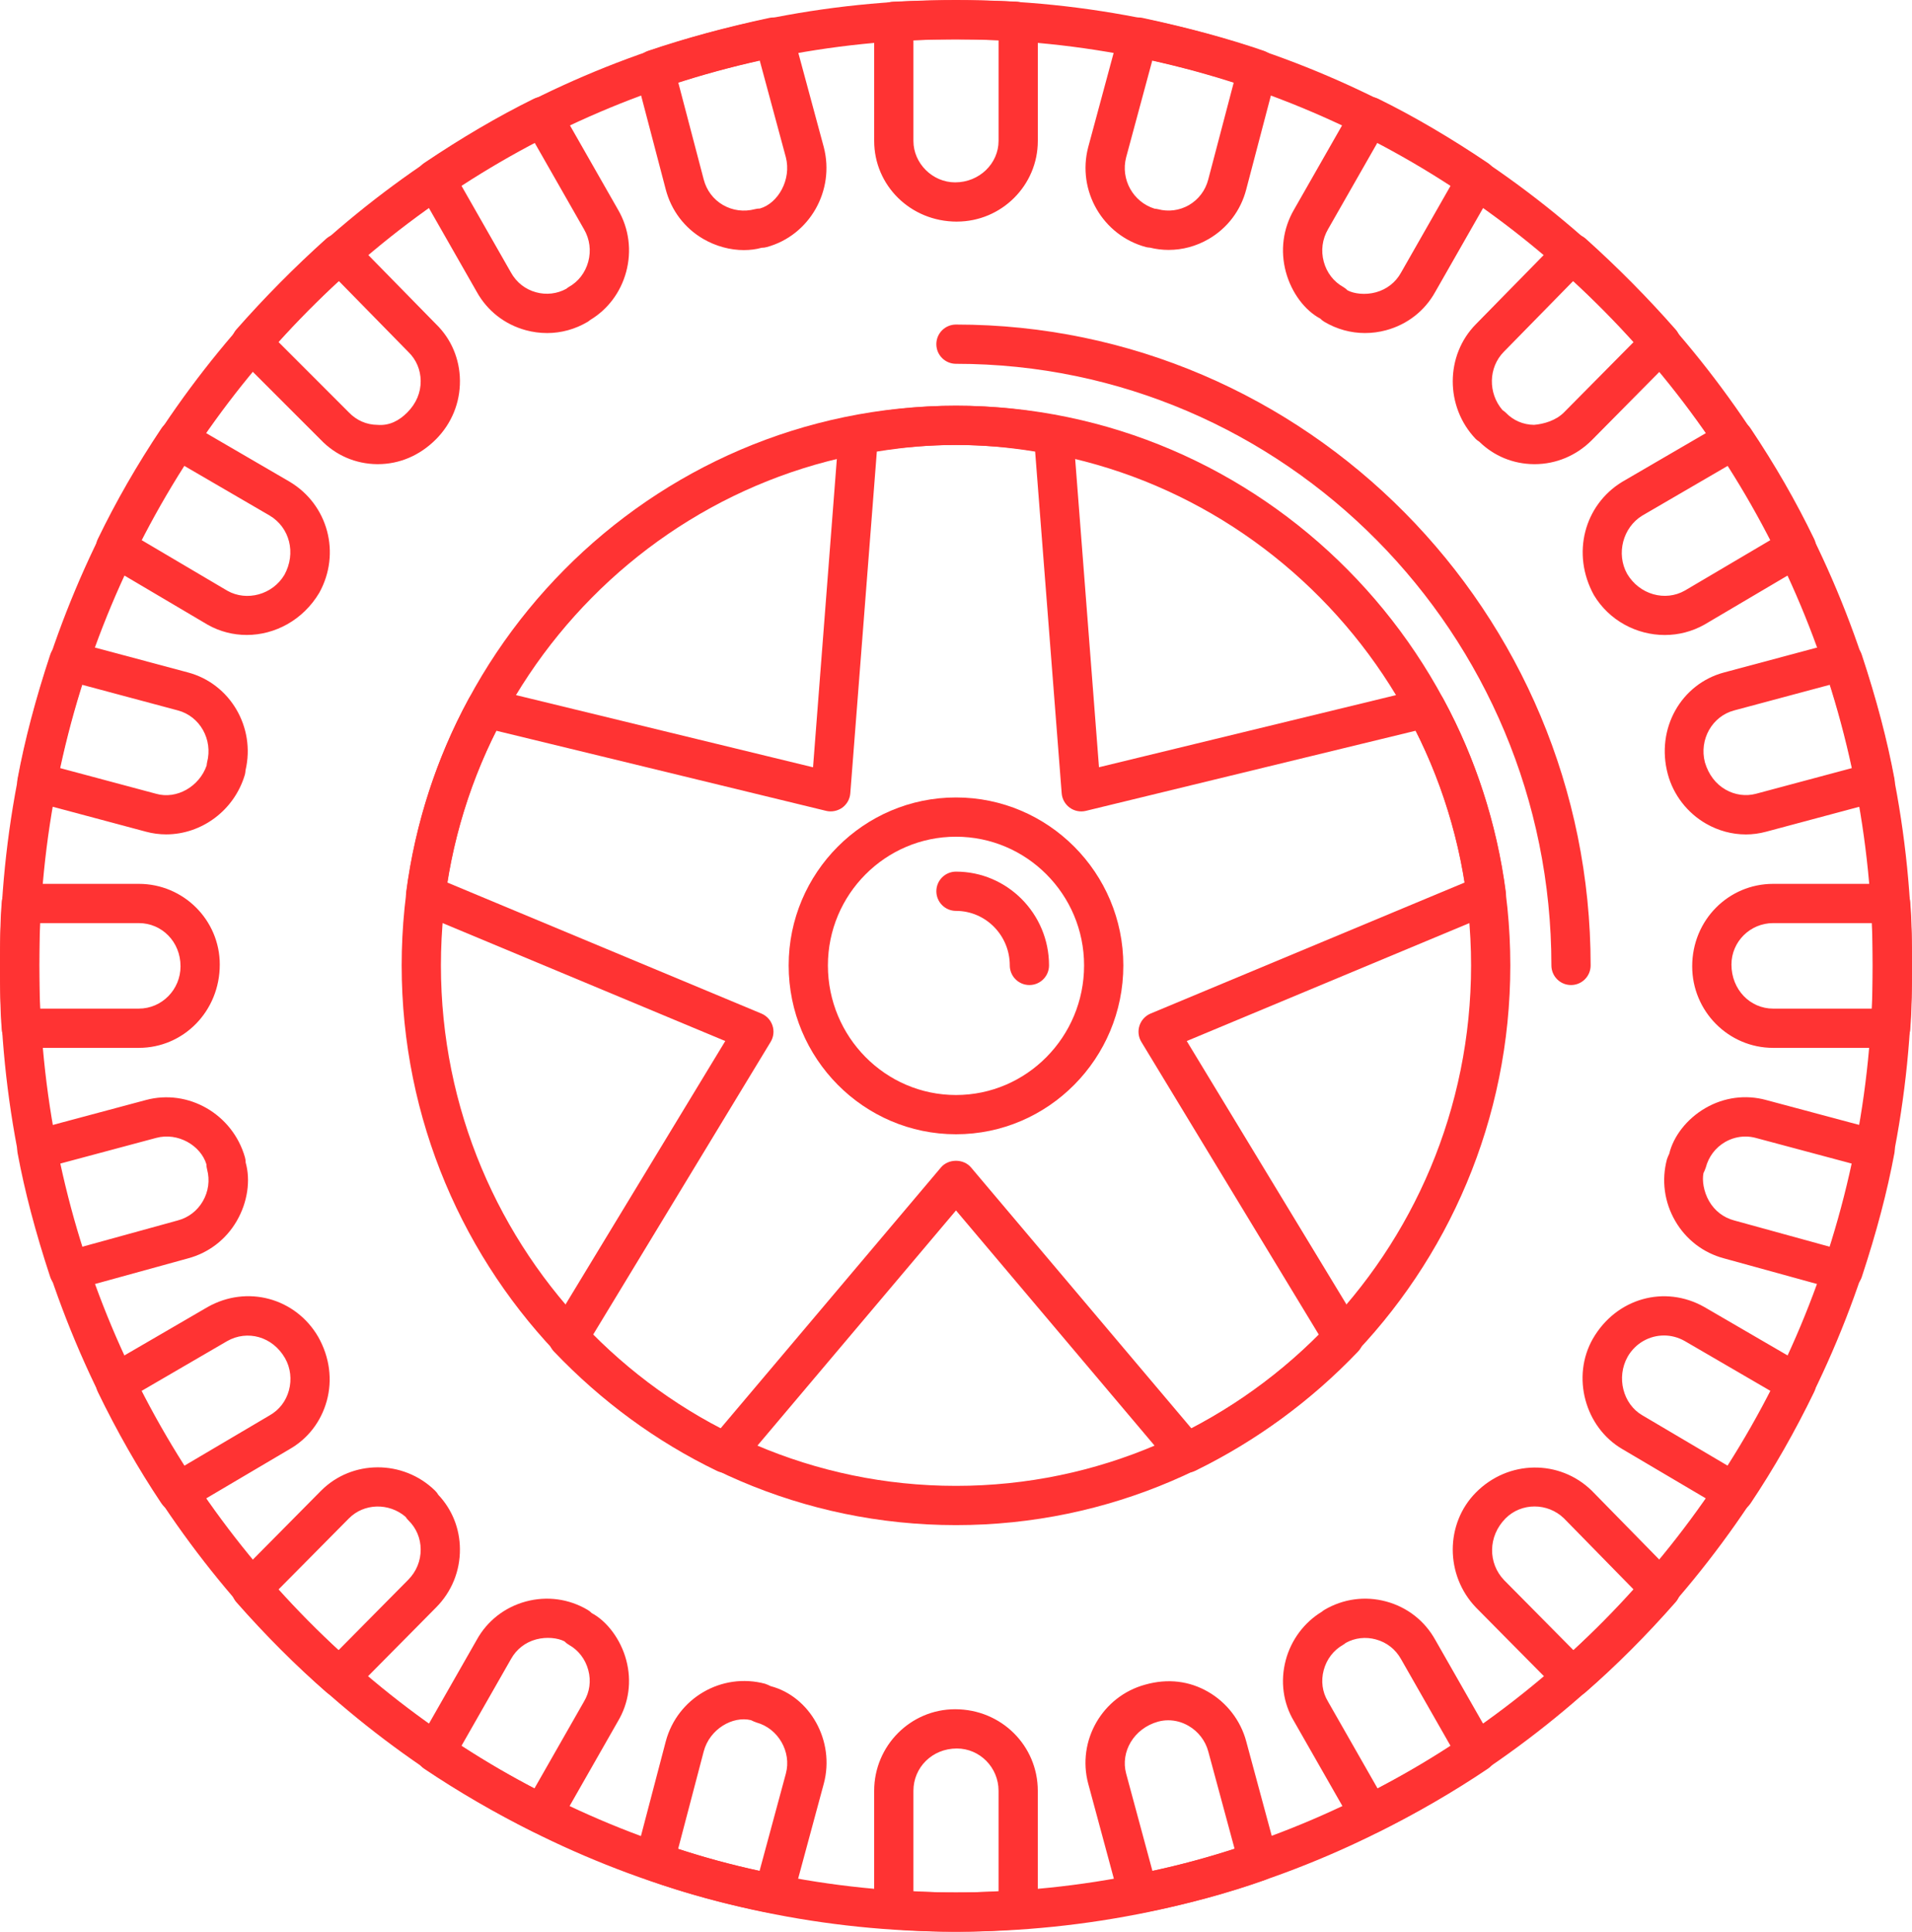
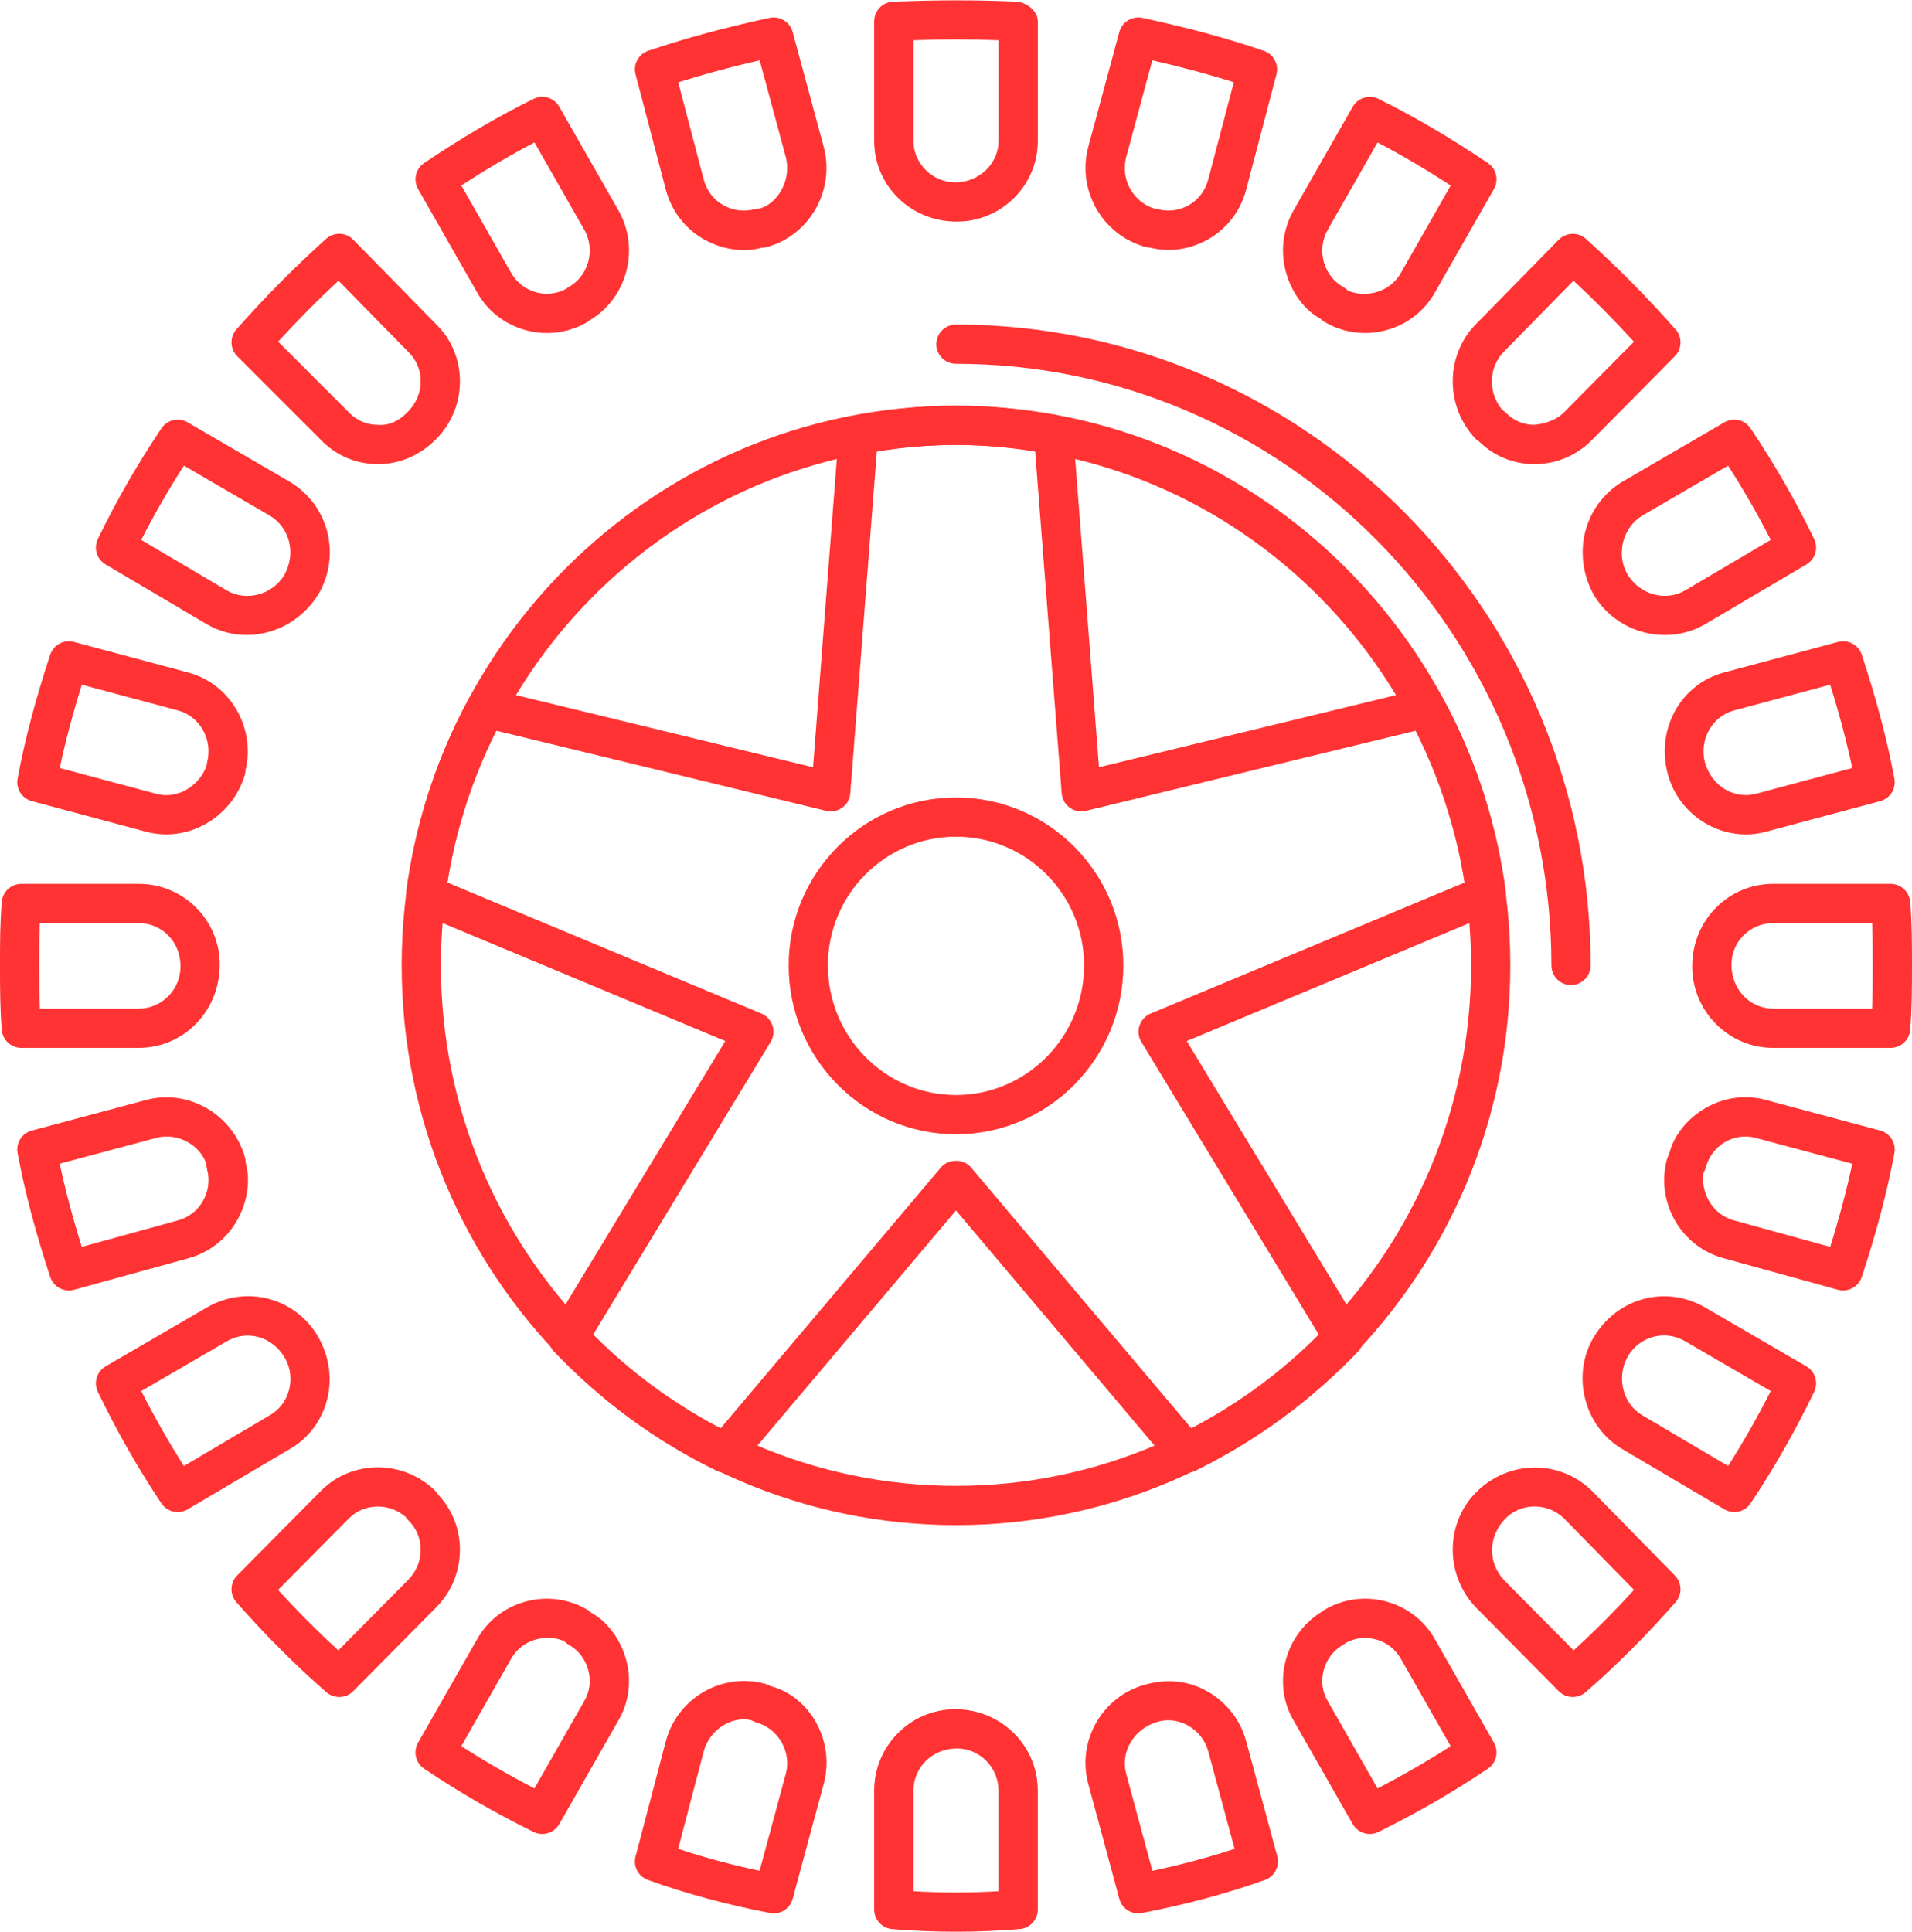
<svg xmlns="http://www.w3.org/2000/svg" id="Calque_2" viewBox="0 0 158.495 160.12">
  <g id="Calque_1-2">
-     <path d="m79.246,160.12C35.55,160.12,0,124.191,0,80.024,0,35.898,35.55,0,79.246,0s79.249,35.898,79.249,80.024c0,44.167-35.551,80.096-79.249,80.096Zm0-156.866C37.344,3.254,3.253,37.695,3.253,80.024c0,42.371,34.091,76.843,75.993,76.843,41.904,0,75.995-34.472,75.995-76.843C155.241,37.695,121.15,3.254,79.246,3.254Z" style="fill:#f33; stroke-width:0px;" />
    <path d="m79.246,160.12c-1.761,0-3.527-.073-5.29-.219-.844-.069-1.492-.777-1.492-1.623v-9.838c0-3.727,3.009-6.761,6.711-6.761,3.844,0,6.853,3.034,6.853,6.761v9.838c0,.846-.648,1.55-1.492,1.623-1.762.146-3.527.219-5.29.219Zm5.156-1.842h.039-.039Zm-8.684-1.515c2.356.139,4.706.139,7.057,0v-8.323c0-1.934-1.552-3.507-3.457-3.507-2.048,0-3.6,1.573-3.6,3.507v8.323Zm18.636,1.838c-.721,0-1.375-.481-1.569-1.204l-2.577-9.546c-.953-3.557,1.165-7.242,4.721-8.211,1.896-.534,3.667-.296,5.209.589,1.554.892,2.706,2.388,3.165,4.104l2.577,9.542c.221.815-.223,1.669-1.021,1.954-3.092,1.111-6.523,2.035-10.196,2.742-.104.023-.208.031-.31.031Zm2.486-16.007c-.281,0-.563.039-.838.112-2.017.565-3.133,2.504-2.652,4.3l2.179,8.069c2.406-.512,4.687-1.123,6.813-1.823l-2.183-8.077c-.237-.888-.836-1.662-1.642-2.123-.527-.304-1.102-.458-1.677-.458Zm-32.7,16.007c-.104,0-.206-.008-.31-.031-3.623-.696-6.933-1.596-10.123-2.742-.794-.285-1.239-1.127-1.023-1.942l2.506-9.546c.958-3.588,4.633-5.727,8.221-4.777.114.031.365.146.469.2,3.24.846,5.359,4.531,4.409,8.084l-2.581,9.55c-.194.723-.848,1.204-1.569,1.204Zm-7.925-5.35c2.156.715,4.384,1.315,6.75,1.823l2.181-8.069c.48-1.796-.636-3.735-2.439-4.227-.108-.031-.356-.142-.458-.196-1.521-.362-3.421.738-3.913,2.588l-2.121,8.081Zm57.334-1.231c-.567,0-1.115-.296-1.415-.819l-4.871-8.534c-.898-1.496-1.146-3.3-.682-5.054.444-1.677,1.53-3.134,2.996-4.019.071-.058.144-.115.204-.15,1.558-.919,3.379-1.169,5.125-.696,1.752.473,3.2,1.608,4.075,3.188l4.859,8.515c.423.742.202,1.681-.504,2.158-2.836,1.911-5.887,3.673-9.069,5.242-.231.115-.475.169-.717.169Zm-1.986-15.845c-.079.065-.158.123-.223.161-.8.45-1.373,1.2-1.614,2.111-.237.892-.113,1.808.346,2.573l4.121,7.223c2.098-1.089,4.127-2.261,6.063-3.503l-4.113-7.207c-.456-.823-1.194-1.4-2.09-1.642-.844-.231-1.729-.135-2.49.285Zm-66.616,15.845c-.243,0-.487-.054-.718-.169-3.183-1.569-6.232-3.331-9.069-5.242-.706-.477-.927-1.415-.504-2.158l4.869-8.534c.863-1.562,2.311-2.692,4.063-3.169,1.754-.473,3.573-.223,5.127.696.123.073.237.161.335.265,1.254.665,2.405,2.165,2.865,3.908.464,1.75.213,3.554-.704,5.08l-4.85,8.504c-.298.523-.848.819-1.415.819Zm-6.708-7.28c1.936,1.242,3.965,2.415,6.063,3.503l4.102-7.192c.479-.796.602-1.711.365-2.604-.241-.911-.814-1.662-1.614-2.111-.135-.077-.258-.173-.365-.285-.529-.277-1.46-.4-2.35-.161-.896.242-1.633.819-2.079,1.623l-4.123,7.227Zm92.135-4.073c-.419,0-.838-.161-1.156-.481l-6.875-6.946c-2.561-2.68-2.552-6.942-.002-9.522,2.706-2.731,6.946-2.742,9.598-.165l6.9,7.042c.596.608.623,1.573.059,2.211-2.423,2.758-4.93,5.265-7.457,7.461-.308.269-.686.4-1.067.4Zm-3.167-15.796c-.879,0-1.752.331-2.408.992-1.467,1.485-1.458,3.708-.123,5.108l5.769,5.827c1.687-1.535,3.362-3.215,5.004-5.015l-5.805-5.927c-.675-.654-1.558-.985-2.436-.985Zm-99.086,15.796c-.381,0-.762-.131-1.067-.4-2.523-2.196-5.032-4.703-7.457-7.457-.566-.642-.537-1.615.065-2.223l6.946-7.015c2.567-2.585,6.807-2.596,9.451-.019.108.104.2.223.275.354,1.144,1.211,1.779,2.796,1.792,4.488.017,1.823-.684,3.546-1.975,4.846l-6.875,6.946c-.315.319-.736.481-1.156.481Zm-5.069-8.88c1.642,1.8,3.315,3.477,4.998,5.011l5.79-5.85c.675-.681,1.04-1.577,1.033-2.527-.008-.915-.367-1.765-1.012-2.392-.094-.092-.177-.192-.246-.304-1.381-1.177-3.44-1.131-4.696.139l-5.867,5.923Zm120.71-6.454c-.281,0-.566-.073-.825-.227l-8.45-4.988c-3.113-1.815-4.238-6.007-2.448-9.149,1.958-3.389,5.977-4.473,9.233-2.635l8.465,4.923c.736.427,1.017,1.35.648,2.115-1.575,3.258-3.348,6.369-5.269,9.238-.312.469-.827.723-1.354.723Zm-5.825-14.634c-1.196,0-2.352.623-3.008,1.75-.973,1.727-.381,3.938,1.204,4.861l7.119,4.204c1.256-1.973,2.438-4.05,3.533-6.208l-7.133-4.15c-.546-.308-1.136-.458-1.715-.458Zm-123.204,14.634c-.527,0-1.042-.254-1.356-.723-1.925-2.88-3.696-5.988-5.267-9.238-.369-.765-.089-1.688.646-2.115l8.452-4.915c3.265-1.85,7.288-.762,9.169,2.469.958,1.696,1.189,3.577.71,5.312-.475,1.723-1.579,3.15-3.104,4.011l-8.424,4.973c-.26.154-.544.227-.825.227Zm-3.023-10.026c1.092,2.15,2.275,4.231,3.535,6.208l7.109-4.196c.794-.45,1.352-1.177,1.594-2.062.25-.907.135-1.884-.319-2.676-1.039-1.808-3.129-2.365-4.802-1.415l-7.117,4.142Zm141.076-8.342c-.142,0-.288-.019-.433-.058l-9.451-2.604c-1.702-.454-3.142-1.554-4.036-3.1-.904-1.562-1.148-3.377-.684-5.112.029-.108.14-.354.188-.45.339-1.435,1.446-2.896,3.004-3.796,1.544-.892,3.335-1.131,5.04-.662l9.444,2.527c.821.219,1.334,1.035,1.179,1.869-.592,3.188-1.477,6.546-2.704,10.269-.225.681-.86,1.115-1.546,1.115Zm-8.103-12.757c-.583,0-1.158.154-1.679.454-.798.462-1.369,1.215-1.604,2.119-.029.108-.141.358-.191.458-.123.589.004,1.523.471,2.331.46.796,1.196,1.361,2.071,1.592l7.963,2.192c.764-2.442,1.367-4.715,1.829-6.892l-7.981-2.135c-.292-.081-.586-.119-.881-.119ZM5.707,106.965c-.686,0-1.321-.435-1.546-1.119-1.227-3.727-2.111-7.084-2.702-10.265-.156-.835.358-1.65,1.179-1.869l9.451-2.53c3.513-.95,7.194,1.169,8.215,4.742.041.142.062.296.062.446.41,1.454.167,3.269-.737,4.831-.894,1.546-2.332,2.65-4.052,3.108l-9.438,2.6c-.145.039-.291.058-.433.058Zm-.756-10.503c.462,2.173,1.063,4.45,1.829,6.892l7.947-2.189c.89-.235,1.627-.8,2.087-1.596.467-.807.592-1.742.354-2.634-.038-.139-.056-.281-.056-.423-.469-1.558-2.363-2.681-4.173-2.189l-7.988,2.138Zm151.772-9.604h-9.738c-3.7,0-6.711-3.034-6.711-6.761,0-3.834,3.012-6.834,6.711-6.834h9.738c.844,0,1.548.646,1.621,1.484.148,1.708.15,3.496.15,5.277,0,1.78-.002,3.561-.15,5.342-.069.842-.775,1.492-1.621,1.492Zm-9.738-10.342c-1.905,0-3.457,1.542-3.457,3.435,0,2.081,1.552,3.654,3.457,3.654h8.207c.048-1.192.048-2.388.048-3.58,0-1.177,0-2.354-.046-3.508h-8.209ZM11.507,86.858H1.769c-.848,0-1.552-.65-1.621-1.492-.146-1.781-.148-3.561-.148-5.342,0-1.781.002-3.565.148-5.273.071-.842.777-1.488,1.621-1.488h9.738c3.702,0,6.711,3,6.711,6.688,0,3.873-3.009,6.907-6.711,6.907Zm-8.205-3.254h8.205c1.906,0,3.458-1.573,3.458-3.507,0-2.038-1.552-3.581-3.458-3.581H3.3c-.046,1.154-.046,2.331-.046,3.508,0,1.192,0,2.388.048,3.58Zm141.411-14.438c-1.135,0-2.265-.304-3.292-.892-1.554-.892-2.708-2.389-3.167-4.1-1.017-3.776,1.107-7.488,4.663-8.434l9.448-2.53c.844-.219,1.698.242,1.967,1.061,1.227,3.719,2.111,7.077,2.704,10.269.156.835-.358,1.65-1.179,1.869l-9.451,2.531c-.558.15-1.125.227-1.692.227Zm6.998-12.411l-7.955,2.131c-1.832.484-2.919,2.419-2.427,4.307.306,1.023.904,1.796,1.712,2.258.783.45,1.679.565,2.515.346l7.988-2.138c-.462-2.181-1.067-4.461-1.833-6.904ZM13.778,69.162c-.562,0-1.131-.073-1.696-.227l-9.444-2.527c-.821-.219-1.335-1.035-1.179-1.869.59-3.188,1.475-6.546,2.702-10.269.271-.819,1.137-1.285,1.967-1.061l9.453,2.53c3.498.931,5.611,4.542,4.773,8.107-.009.135-.029.273-.054.362-.877,2.984-3.608,4.954-6.523,4.954Zm-8.826-5.503l7.981,2.135c1.709.492,3.592-.596,4.196-2.342.007-.096.021-.192.037-.258.494-1.888-.592-3.823-2.421-4.307l-7.961-2.131c-.765,2.446-1.369,4.727-1.831,6.904Zm133.05-11.023c-2.327,0-4.604-1.192-5.875-3.307-1.881-3.419-.812-7.457,2.336-9.384l8.481-4.938c.752-.435,1.698-.211,2.171.504,2.035,3.038,3.758,6.038,5.269,9.165.367.761.091,1.677-.638,2.107l-8.45,4.988c-1.037.585-2.171.865-3.294.865Zm5.246-14.038l-7.115,4.142c-1.602.981-2.179,3.15-1.256,4.819,1.025,1.734,3.158,2.323,4.792,1.392l7.119-4.2c-1.061-2.081-2.231-4.115-3.54-6.154Zm-122.798,14.034c-1.104,0-2.212-.273-3.225-.842l-8.476-5.008c-.729-.431-1.006-1.346-.638-2.107,1.506-3.116,3.229-6.115,5.267-9.165.478-.715,1.428-.938,2.173-.504l8.45,4.919c3.196,1.9,4.275,5.942,2.465,9.211-1.346,2.261-3.671,3.496-6.015,3.496Zm-8.744-7.881l7.146,4.219c1.604.9,3.74.327,4.723-1.319.994-1.811.437-3.93-1.225-4.919l-7.103-4.134c-1.311,2.046-2.483,4.077-3.541,6.154Zm19.613-6.277h-.061c-1.781-.019-3.44-.734-4.671-2.023l-6.919-6.919c-.608-.608-.638-1.58-.071-2.227,2.317-2.631,4.819-5.158,7.436-7.511.652-.577,1.644-.554,2.25.073l6.875,7.015c1.244,1.211,1.954,2.877,1.969,4.665.017,1.827-.684,3.55-1.975,4.854-1.35,1.361-3.04,2.073-4.833,2.073Zm-8.261-10.153l5.855,5.857c.644.673,1.477,1.031,2.373,1.039 1.0.085,1.812-.358,2.483-1.035.746-.754,1.111-1.654,1.104-2.604-.008-.916-.367-1.766-1.012-2.393l-5.801-5.919c-1.734,1.615-3.409,3.308-5.002,5.054Zm104.141,10.153h-.063c-1.706-.019-3.296-.673-4.505-1.857-.121-.077-.239-.165-.308-.239-2.538-2.661-2.528-6.923.019-9.503l6.871-7.007c.606-.619,1.602-.65,2.248-.073,2.619,2.354,5.123,4.88,7.438,7.515.566.638.537,1.612-.063,2.219l-6.873,6.946c-1.281,1.289-2.971,2-4.763,2Zm-2.652-4.484c.108.073.21.15.273.215.618.646,1.45,1.003,2.346,1.011.817-.069,1.812-.358,2.483-1.035l5.794-5.853c-1.594-1.75-3.271-3.446-5.008-5.061l-5.775,5.892c-1.285,1.3-1.319,3.427-.113,4.831Zm-79.202-6.384c-.584,0-1.175-.077-1.756-.235-1.752-.477-3.2-1.608-4.073-3.188l-4.859-8.515c-.423-.742-.202-1.68.504-2.157,3.106-2.092,6.156-3.881,9.069-5.315.77-.389,1.706-.096,2.133.65l4.869,8.534c.909,1.562,1.15,3.4.671,5.169-.458,1.684-1.513,3.092-2.984,3.977-.069.058-.143.115-.202.15-1.039.615-2.196.931-3.371.931Zm-7.105-12.23l4.114,7.211c.456.823,1.192,1.4,2.088,1.642.846.231,1.729.127,2.492-.285.079-.065.158-.123.223-.161.79-.442,1.359-1.185,1.606-2.088.248-.919.125-1.873-.35-2.688l-4.108-7.2c-1.969,1.035-4,2.227-6.065,3.569Zm74.912,12.23c-1.175,0-2.333-.315-3.371-.931-.123-.073-.237-.162-.335-.265-1.259-.666-2.377-2.112-2.852-3.861-.479-1.769-.24-3.607.677-5.18l4.863-8.523c.429-.742,1.365-1.031,2.133-.65,2.914,1.434,5.963,3.223,9.069,5.315.706.477.927,1.415.504,2.157l-4.869,8.534c-.866,1.562-2.313,2.696-4.065,3.169-.581.158-1.169.235-1.754.235Zm1.04-15.799l-4.102,7.188c-.481.827-.606,1.78-.356,2.7.246.904.815,1.646,1.606,2.088.134.077.258.173.365.284.531.281,1.46.404,2.348.162.896-.243,1.635-.819,2.081-1.623l4.123-7.23c-2.065-1.342-4.096-2.534-6.065-3.569Zm-52.523,8.923c-1.121,0-2.315-.308-3.383-.931-1.546-.904-2.644-2.358-3.098-4.092l-2.504-9.546c-.217-.827.242-1.681,1.054-1.954,3.117-1.05,6.407-1.942,10.057-2.727.842-.169,1.686.331,1.913,1.169l2.579,9.546c.938,3.607-1.183,7.319-4.723,8.284-.14.039-.285.058-.429.058-.462.131-.957.192-1.467.192Zm-5.448-13.907l2.115,8.061c.234.896.798,1.642,1.588,2.104.804.466,1.744.588,2.652.35.137-.035.277-.054.417-.054,1.513-.435,2.629-2.407,2.148-4.254l-2.169-8.031c-2.39.55-4.619,1.15-6.751,1.823Zm40.658,13.892c-.519,0-1.04-.061-1.554-.189-.117-.007-.237-.023-.312-.042-3.594-.954-5.75-4.669-4.809-8.277l2.58-9.557c.223-.838,1.067-1.339,1.914-1.169,3.832.823,7.127,1.719,10.069,2.731.806.277,1.261,1.127,1.044,1.953l-2.508,9.546c-.454,1.746-1.563,3.203-3.121,4.107-1.025.592-2.158.896-3.304.896Zm-1.173-3.419c.112.011.223.027.296.046.852.227,1.768.108,2.55-.338.8-.466,1.369-1.215,1.604-2.119l2.121-8.069c-2.048-.65-4.279-1.25-6.755-1.816l-2.171,8.042c-.475,1.819.575,3.7,2.355,4.254Zm-16.388,1.073c-3.844,0-6.853-3-6.853-6.688V1.769c0-.873.688-1.592,1.562-1.627,3.83-.154,6.882-.146,10.19-.007.871.035,1.813.762,1.813,1.634v9.911c0,3.689-3.01,6.688-6.711,6.688Zm-3.6-15.034v8.346c0,1.862,1.583,3.435,3.458,3.435,2.017,0,3.6-1.573,3.6-3.435V3.335c-2.506-.092-4.734-.092-7.057,0Z" style="fill:#f33; stroke-width:0px;" />
    <path d="m130.23,81.65c-.898,0-1.627-.727-1.627-1.627,0-27.495-22.141-49.867-49.358-49.867-.898,0-1.627-.727-1.627-1.627,0-.9.729-1.627,1.627-1.627,29.011,0,52.611,23.83,52.611,53.121,0,.9-.729,1.627-1.627,1.627Z" style="fill:#f33; stroke-width:0px;" />
    <path d="m79.246,126.417c-25.337,0-45.95-20.811-45.95-46.394s20.612-46.394,45.95-46.394,45.952,20.811,45.952,46.394-20.615,46.394-45.952,46.394Zm0-89.535c-23.543,0-42.696,19.353-42.696,43.141s19.153,43.14,42.696,43.14,42.698-19.353,42.698-43.14-19.155-43.141-42.698-43.141Z" style="fill:#f33; stroke-width:0px;" />
    <path d="m98.365,122.079c-.467,0-.927-.2-1.244-.577l-17.874-21.168-17.874,21.168c-.479.565-1.285.738-1.952.415-5.013-2.423-9.555-5.75-13.502-9.888-.508-.531-.596-1.338-.213-1.969l14.415-23.768-25.466-10.626c-.677-.281-1.081-.981-.987-1.712.733-5.634,2.531-11.184,5.2-16.049.354-.642,1.1-.965,1.812-.796l26.716,6.492,2.136-27.668c.054-.734.594-1.342,1.317-1.48,5.715-1.092,11.08-1.092,16.796,0,.723.138,1.263.746,1.317,1.48l2.138,27.664,26.718-6.488c.713-.161,1.458.154,1.81.8,2.667,4.861,4.465,10.411,5.198,16.045.094.731-.31,1.431-.987,1.712l-25.464,10.626,14.413,23.768c.383.631.295,1.438-.213,1.969-3.882,4.069-8.42,7.396-13.491,9.884-.229.111-.475.165-.718.165Zm-49.223-11.407c3.163,3.138,6.709,5.742,10.569,7.75l18.293-21.657c.619-.731,1.865-.731,2.485,0l18.289,21.653c3.904-2.054,7.452-4.654,10.571-7.746l-14.738-24.311c-.244-.404-.302-.896-.154-1.346.146-.45.483-.815.919-1l26.043-10.865c-.702-4.396-2.094-8.7-4.067-12.58l-27.337,6.642c-.458.111-.95.019-1.338-.262-.385-.281-.631-.715-.668-1.188l-2.201-28.33c-4.473-.731-8.65-.731-13.123,0l-2.2,28.33c-.036.473-.281.907-.667,1.188-.388.273-.883.373-1.337.262l-27.341-6.642c-1.973,3.88-3.365,8.184-4.067,12.58l26.045,10.865c.437.185.773.55.919 1.0.148.45.091.942-.154,1.346l-14.742,24.311Z" style="fill:#f33; stroke-width:0px;" />
    <path d="m79.246,94.019c-7.648,0-13.87-6.277-13.87-13.995,0-7.677,6.222-13.923,13.87-13.923,7.65,0,13.873,6.246,13.873,13.923,0,7.719-6.223,13.995-13.873,13.995Zm0-24.664c-5.853,0-10.617,4.784-10.617,10.669,0,5.923,4.763,10.742,10.617,10.742,5.856,0,10.619-4.819,10.619-10.742,0-5.885-4.763-10.669-10.619-10.669Z" style="fill:#f33; stroke-width:0px;" />
-     <path d="m85.333,81.65c-.898,0-1.627-.727-1.627-1.627,0-2.493-2-4.519-4.46-4.519-.898,0-1.627-.727-1.627-1.627s.729-1.627,1.627-1.627c4.254,0,7.713,3.489,7.713,7.773,0,.9-.729,1.627-1.627,1.627Z" style="fill:#f33; stroke-width:0px;" />
  </g>
</svg>